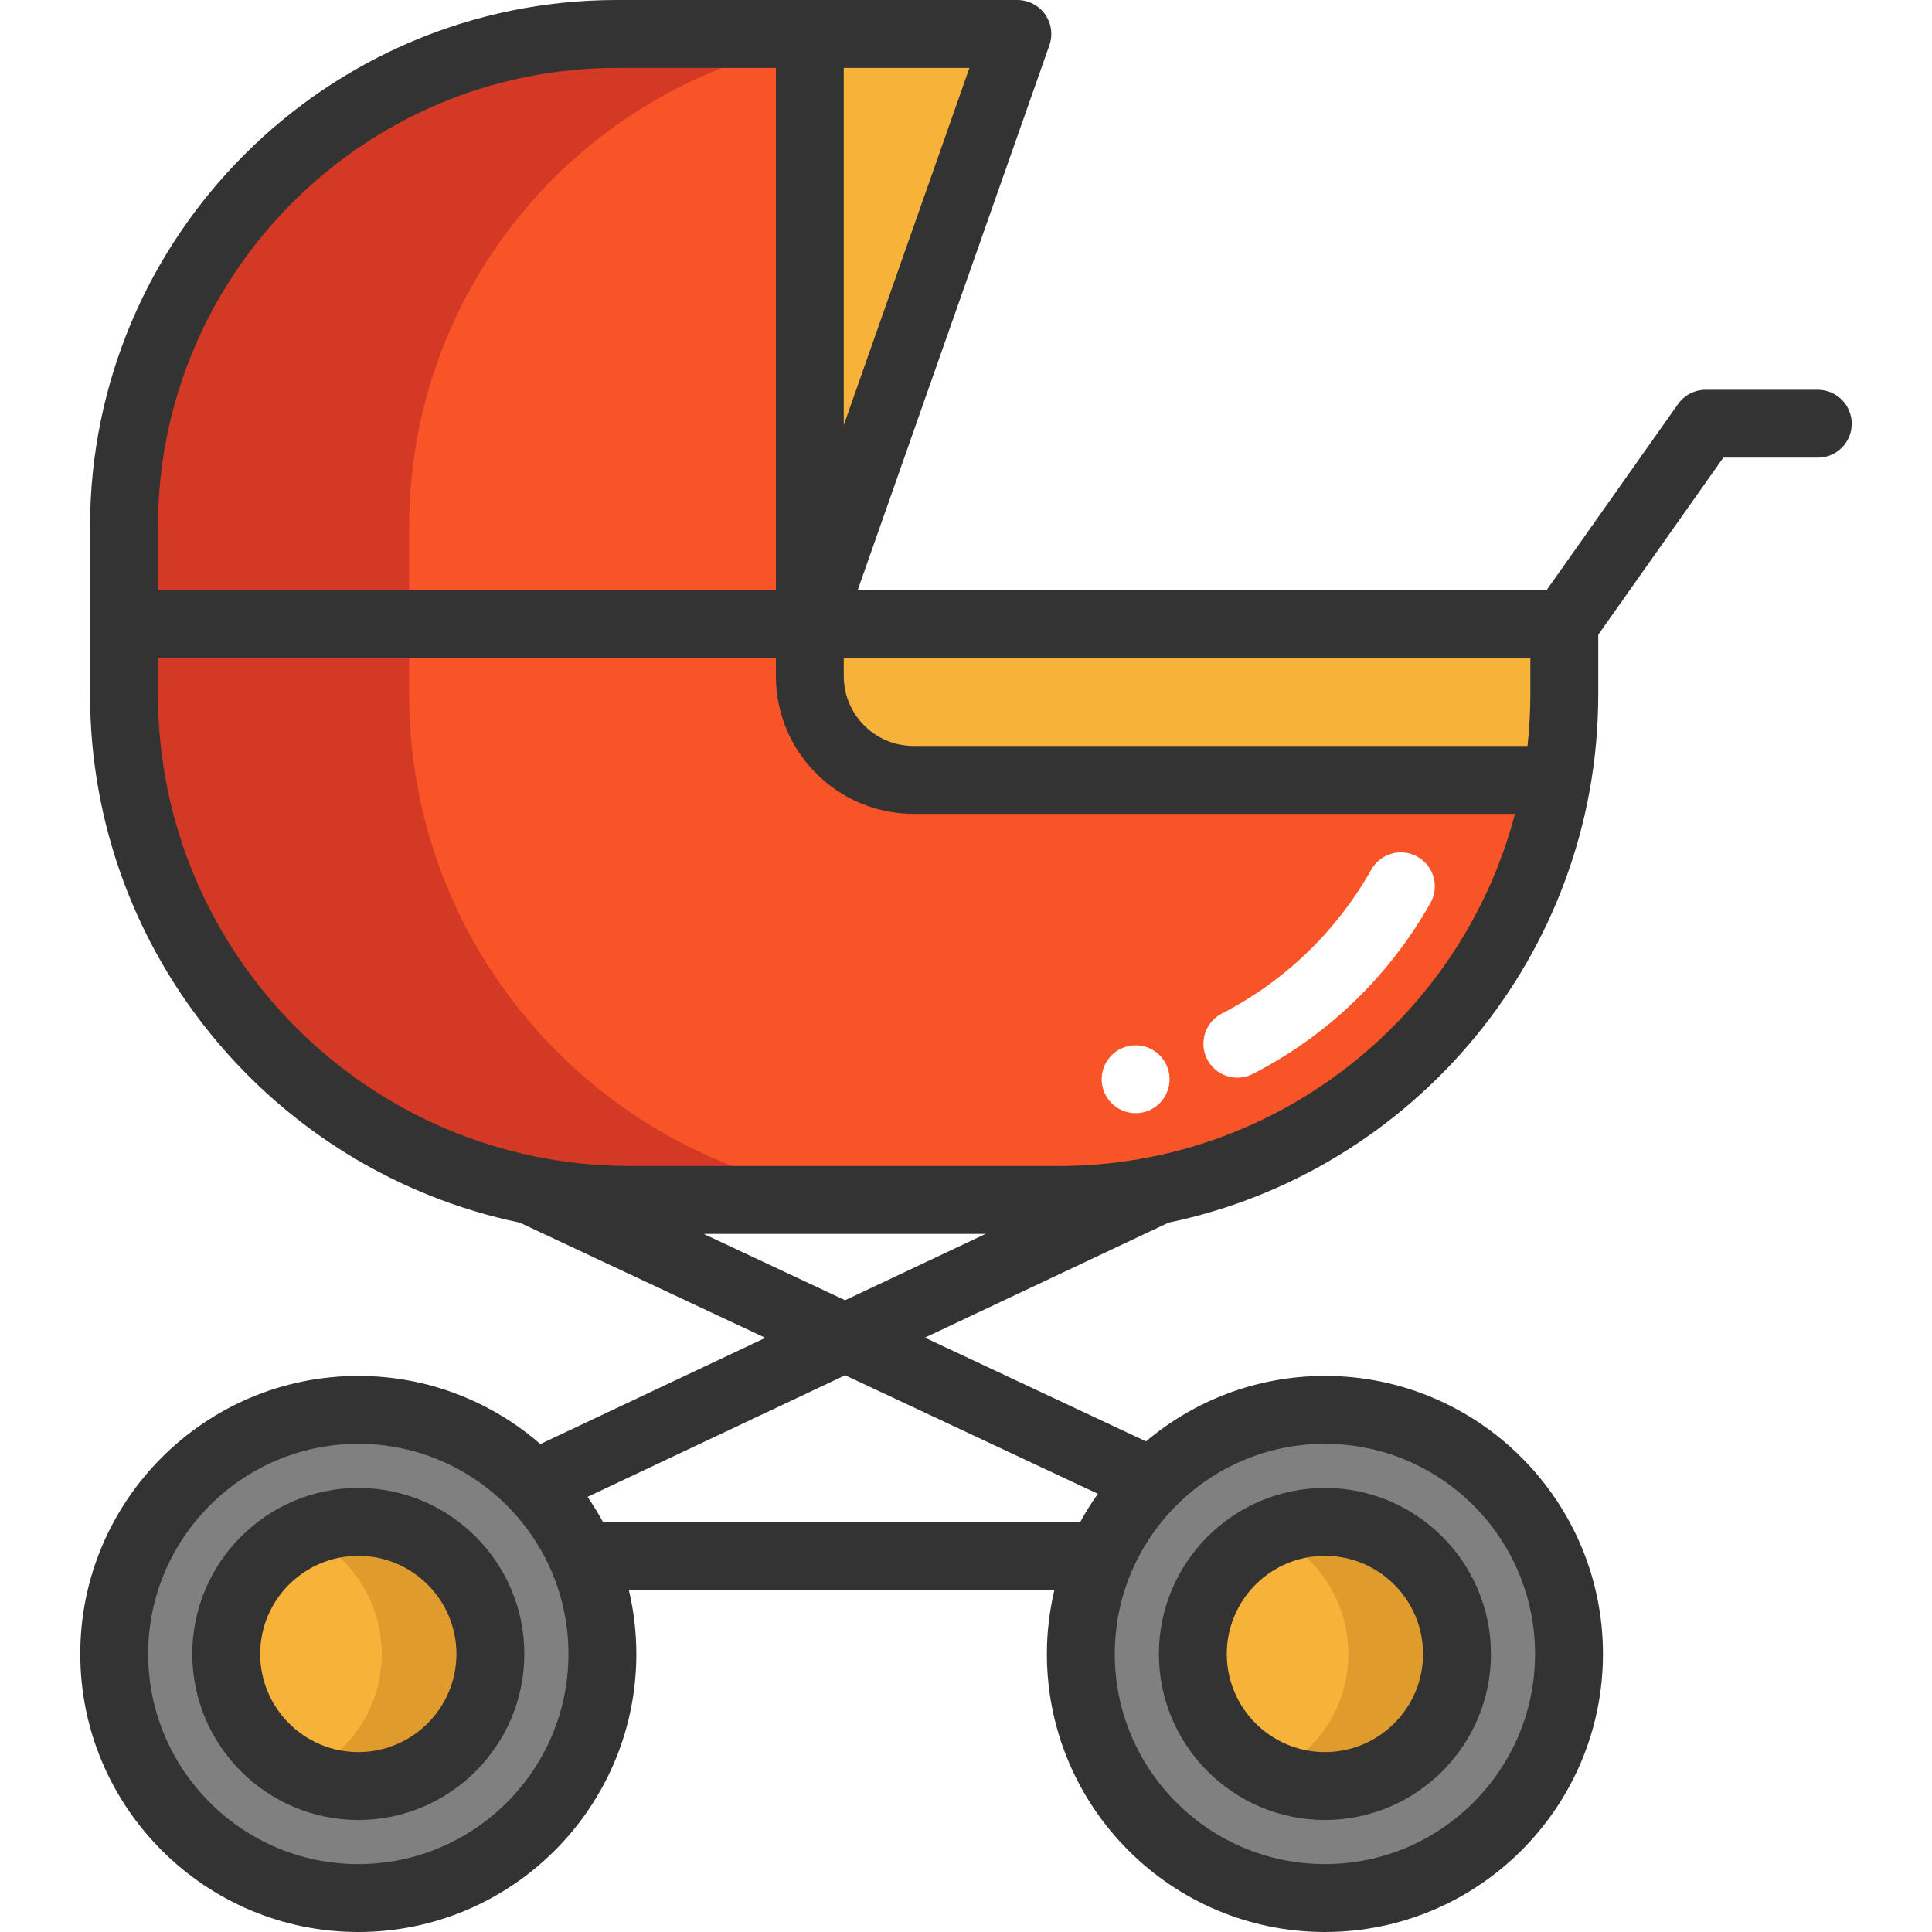
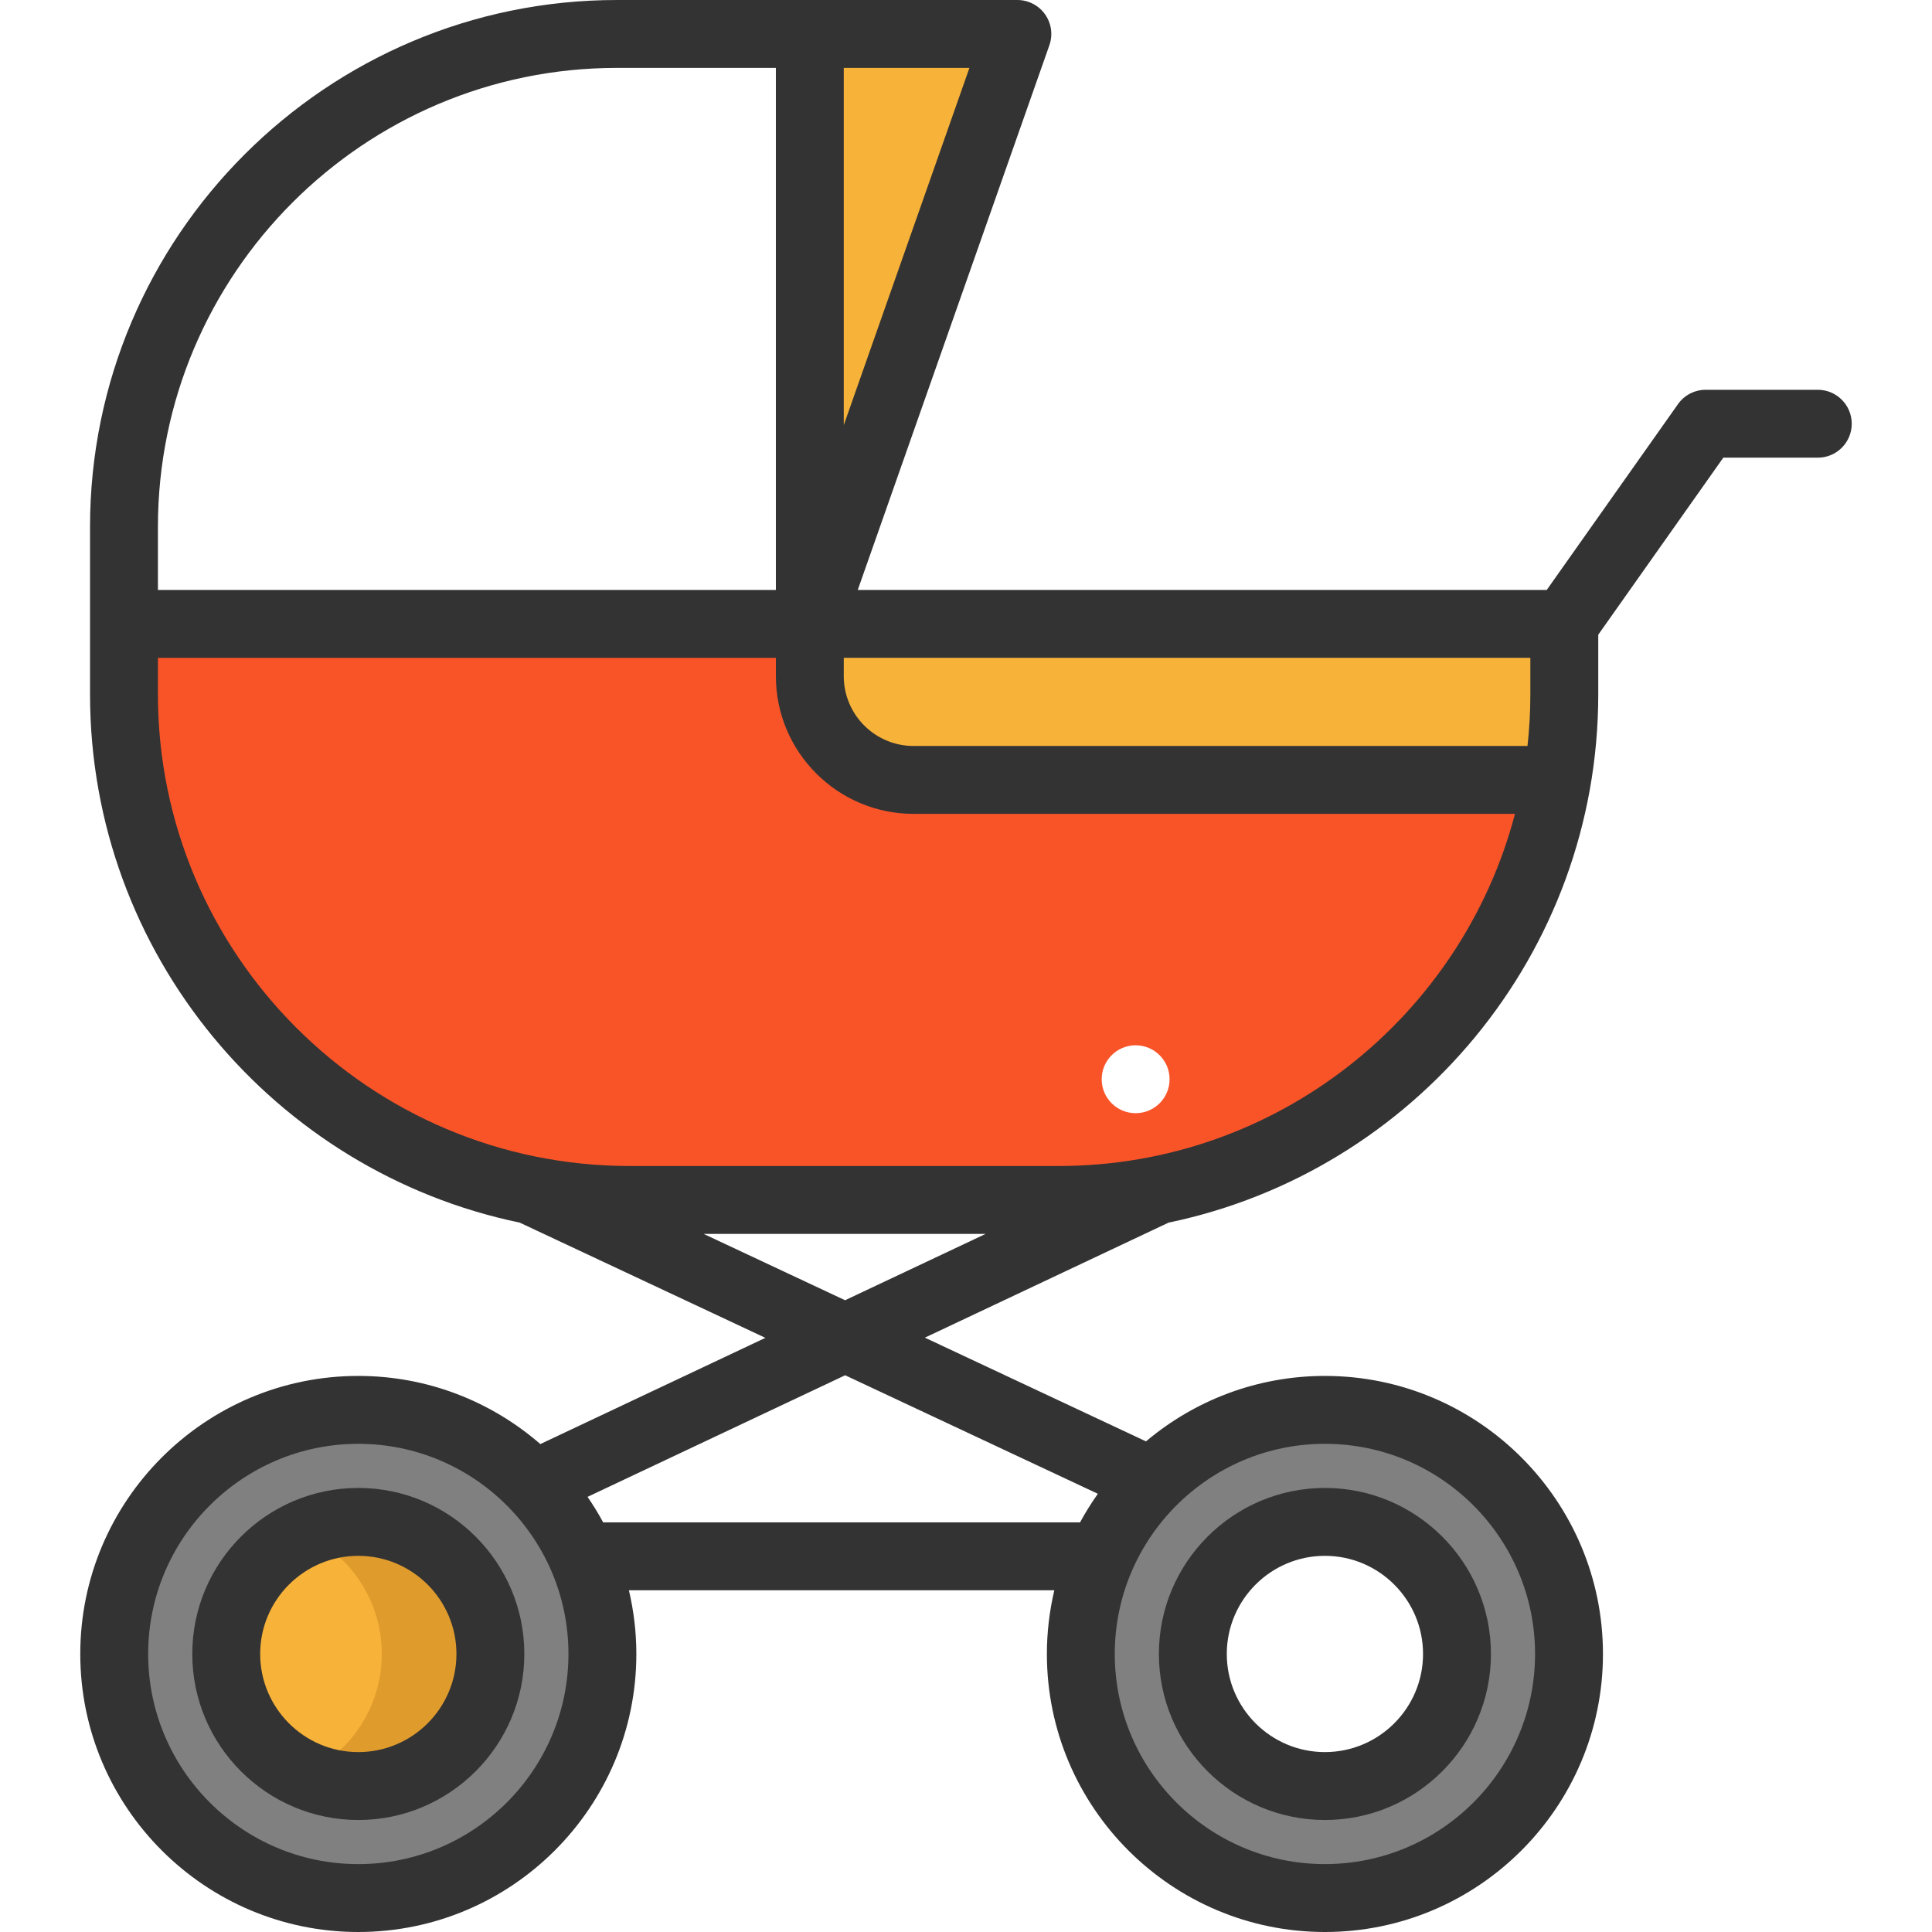
<svg xmlns="http://www.w3.org/2000/svg" height="800px" width="800px" version="1.1" id="Layer_1" viewBox="0 0 511.999 511.999" xml:space="preserve">
  <g>
    <polygon style="fill:#F7B239;" points="269.605,8.997 214.608,165.34 214.608,8.997  " />
    <path style="fill:#F7B239;" d="M414.553,165.34v18.652c0,7.737-0.66,15.318-1.919,22.695H242.101   c-15.186,0-27.493-12.307-27.493-27.481V165.34H414.553z" />
-     <path style="fill:#F7B239;" d="M351.112,403.31c19.336,0,35.001,15.677,35.001,35.001c0,19.336-15.665,35.001-35.001,35.001   c-19.324,0-35.001-15.665-35.001-35.001C316.11,418.987,331.788,403.31,351.112,403.31z" />
    <path style="fill:#F7B239;" d="M94.958,403.31c19.324,0,35.001,15.677,35.001,35.001c0,19.336-15.677,35.001-35.001,35.001   c-19.336,0-35.001-15.665-35.001-35.001C59.957,418.987,75.622,403.31,94.958,403.31z" />
  </g>
  <g>
    <path style="fill:#E09B2D;" d="M94.958,403.31c-5.134,0-10.005,1.114-14.396,3.1c12.147,5.491,20.61,17.708,20.61,31.902   c0,14.202-8.462,26.414-20.61,31.903c4.393,1.984,9.263,3.098,14.396,3.098c19.324,0,35.001-15.665,35.001-35.001   C129.959,418.987,114.282,403.31,94.958,403.31z" />
-     <path style="fill:#E09B2D;" d="M351.112,403.31c-5.134,0-10.005,1.114-14.396,3.1c12.147,5.491,20.61,17.708,20.61,31.902   c0,14.202-8.462,26.414-20.61,31.903c4.393,1.984,9.263,3.098,14.396,3.098c19.324,0,35.001-15.665,35.001-35.001   C386.113,418.987,370.436,403.31,351.112,403.31z" />
  </g>
  <g>
    <path style="fill:#808080;" d="M291.82,412.438c3.239-7.425,7.833-14.118,13.47-19.78c11.707-11.755,27.912-19.024,45.821-19.024   c35.733,0,64.689,28.956,64.689,64.677c0,35.733-28.956,64.689-64.689,64.689c-35.721,0-64.689-28.956-64.689-64.689   C286.422,429.111,288.342,420.355,291.82,412.438z M386.113,438.311c0-19.324-15.665-35.001-35.001-35.001   c-19.324,0-35.001,15.678-35.001,35.001c0,19.336,15.678,35.001,35.001,35.001C370.448,473.313,386.113,457.647,386.113,438.311z" />
    <path style="fill:#808080;" d="M154.249,412.438c3.479,7.917,5.398,16.673,5.398,25.873c0,35.733-28.968,64.689-64.689,64.689   c-35.733,0-64.689-28.956-64.689-64.689c0-35.721,28.956-64.677,64.689-64.677c18.292,0,34.81,7.593,46.565,19.792   C146.824,398.919,151.167,405.349,154.249,412.438z M129.959,438.311c0-19.324-15.677-35.001-35.001-35.001   c-19.336,0-35.001,15.678-35.001,35.001c0,19.336,15.665,35.001,35.001,35.001C114.282,473.313,129.959,457.647,129.959,438.311z" />
  </g>
  <g>
    <path style="fill:#F95428;" d="M242.101,206.687h170.533c-9.32,54.637-51.723,97.999-105.856,108.735l-0.012,0.012   c-8.48,1.691-17.249,2.567-26.221,2.567H166.868c-8.972,0-17.741-0.876-26.221-2.567l-0.012-0.012   C79.185,303.235,32.86,249.03,32.86,183.993V165.34h181.748v13.866C214.608,194.38,226.915,206.687,242.101,206.687z" />
-     <path style="fill:#F95428;" d="M214.608,8.997V165.34H32.86v-25.705c0-72.15,58.488-130.638,130.638-130.638   C163.498,8.997,214.608,8.997,214.608,8.997z" />
  </g>
-   <path style="fill:#D33924;" d="M216.2,315.422c-61.45-12.187-107.775-66.392-107.775-131.429V165.34v-25.705  c0-63.791,45.724-116.893,106.183-128.343V8.997h-51.111c-72.15,0-130.638,58.488-130.638,130.638v25.705v18.652  c0,65.037,46.325,119.242,107.775,131.429l0.012,0.012c8.48,1.691,17.249,2.567,26.221,2.567h75.565  c-8.972,0-17.741-0.876-26.221-2.567L216.2,315.422z" />
-   <path style="fill:#FFFFFF;" d="M327.922,285.595c-3.264,0-6.413-1.781-8.008-4.883c-2.272-4.419-0.533-9.843,3.886-12.115  c16.677-8.576,30.374-21.761,39.609-38.13c2.441-4.328,7.926-5.857,12.256-3.415c4.327,2.441,5.856,7.929,3.415,12.255  c-10.968,19.439-27.238,35.101-47.05,45.29C330.712,285.274,329.306,285.595,327.922,285.595z" />
  <g>
    <path style="fill:#333333;" d="M94.954,394.318c-24.261,0-43.998,19.738-43.998,43.998s19.738,43.998,43.998,43.998   s43.998-19.738,43.998-43.998S119.214,394.318,94.954,394.318z M94.954,464.322c-14.34,0-26.005-11.666-26.005-26.005   c0-14.339,11.666-26.005,26.005-26.005s26.005,11.666,26.005,26.005C120.96,452.656,109.293,464.322,94.954,464.322z" />
    <path style="fill:#333333;" d="M351.115,482.315c24.261,0,43.998-19.738,43.998-43.998c0-24.26-19.738-43.998-43.998-43.998   c-24.26,0-43.998,19.738-43.998,43.998C307.117,462.577,326.854,482.315,351.115,482.315z M351.115,412.311   c14.34,0,26.005,11.666,26.005,26.005c0,14.339-11.666,26.005-26.005,26.005c-14.339,0-26.005-11.666-26.005-26.005   C325.11,423.977,336.775,412.311,351.115,412.311z" />
    <path style="fill:#333333;" d="M481.731,103.297h-29.704c-2.922,0-5.662,1.419-7.348,3.806L409.9,156.341H227.315l50.782-144.359   c0.968-2.753,0.541-5.804-1.146-8.185C275.265,1.415,272.527,0,269.609,0H163.492C86.498,0,23.859,62.639,23.859,139.634v44.354   c0,68.874,48.942,126.528,113.873,140.02l65.102,30.534l-59.639,28.149c-12.937-11.235-29.802-18.058-48.24-18.058   c-40.63,0-73.683,33.055-73.683,73.683c0,40.63,33.055,73.683,73.683,73.683s73.683-33.055,73.683-73.683   c0-5.808-0.697-11.454-1.973-16.879h112.741c-1.276,5.424-1.973,11.07-1.973,16.879c0,40.63,33.055,73.683,73.683,73.683   s73.683-33.055,73.683-73.683c0-40.63-33.055-73.683-73.683-73.683c-18.048,0-34.592,6.534-47.417,17.345l-58.602-27.487   l64.592-30.487c64.925-13.497,113.863-71.148,113.863-140.018v-15.784l33.136-46.913h25.044c4.968,0,8.996-4.028,8.996-8.996   C490.727,107.325,486.7,103.297,481.731,103.297z M405.558,183.987c0,4.63-0.261,9.2-0.754,13.701H242.095   c-10.193,0-18.487-8.293-18.487-18.487v-4.869h181.949v9.655H405.558z M223.607,112.66V17.993h33.302L223.607,112.66z    M41.851,139.634c0-67.074,54.568-121.641,121.641-121.641h42.122v138.348H41.851V139.634z M94.954,494.008   c-30.708,0-55.69-24.983-55.69-55.69c0-30.708,24.983-55.69,55.69-55.69s55.69,24.983,55.69,55.69S125.662,494.008,94.954,494.008z    M351.115,382.625c30.708,0,55.69,24.983,55.69,55.69c0,30.708-24.983,55.69-55.69,55.69s-55.69-24.983-55.69-55.69   C295.425,407.609,320.407,382.625,351.115,382.625z M290.943,395.869c-1.715,2.425-3.301,4.948-4.719,7.576H159.845   c-1.259-2.334-2.645-4.588-4.139-6.763l68.271-32.222L290.943,395.869z M186.47,326.995h74.73l-37.248,17.58L186.47,326.995z    M280.544,309.002H166.866c-68.933,0-125.014-56.082-125.014-125.014v-9.655h163.766v4.869c0,20.114,16.365,36.479,36.479,36.479   h159.387C387.417,269.317,338.529,309.002,280.544,309.002z" />
  </g>
  <circle style="fill:#FFFFFF;" cx="300.954" cy="286.009" r="8.996" />
</svg>